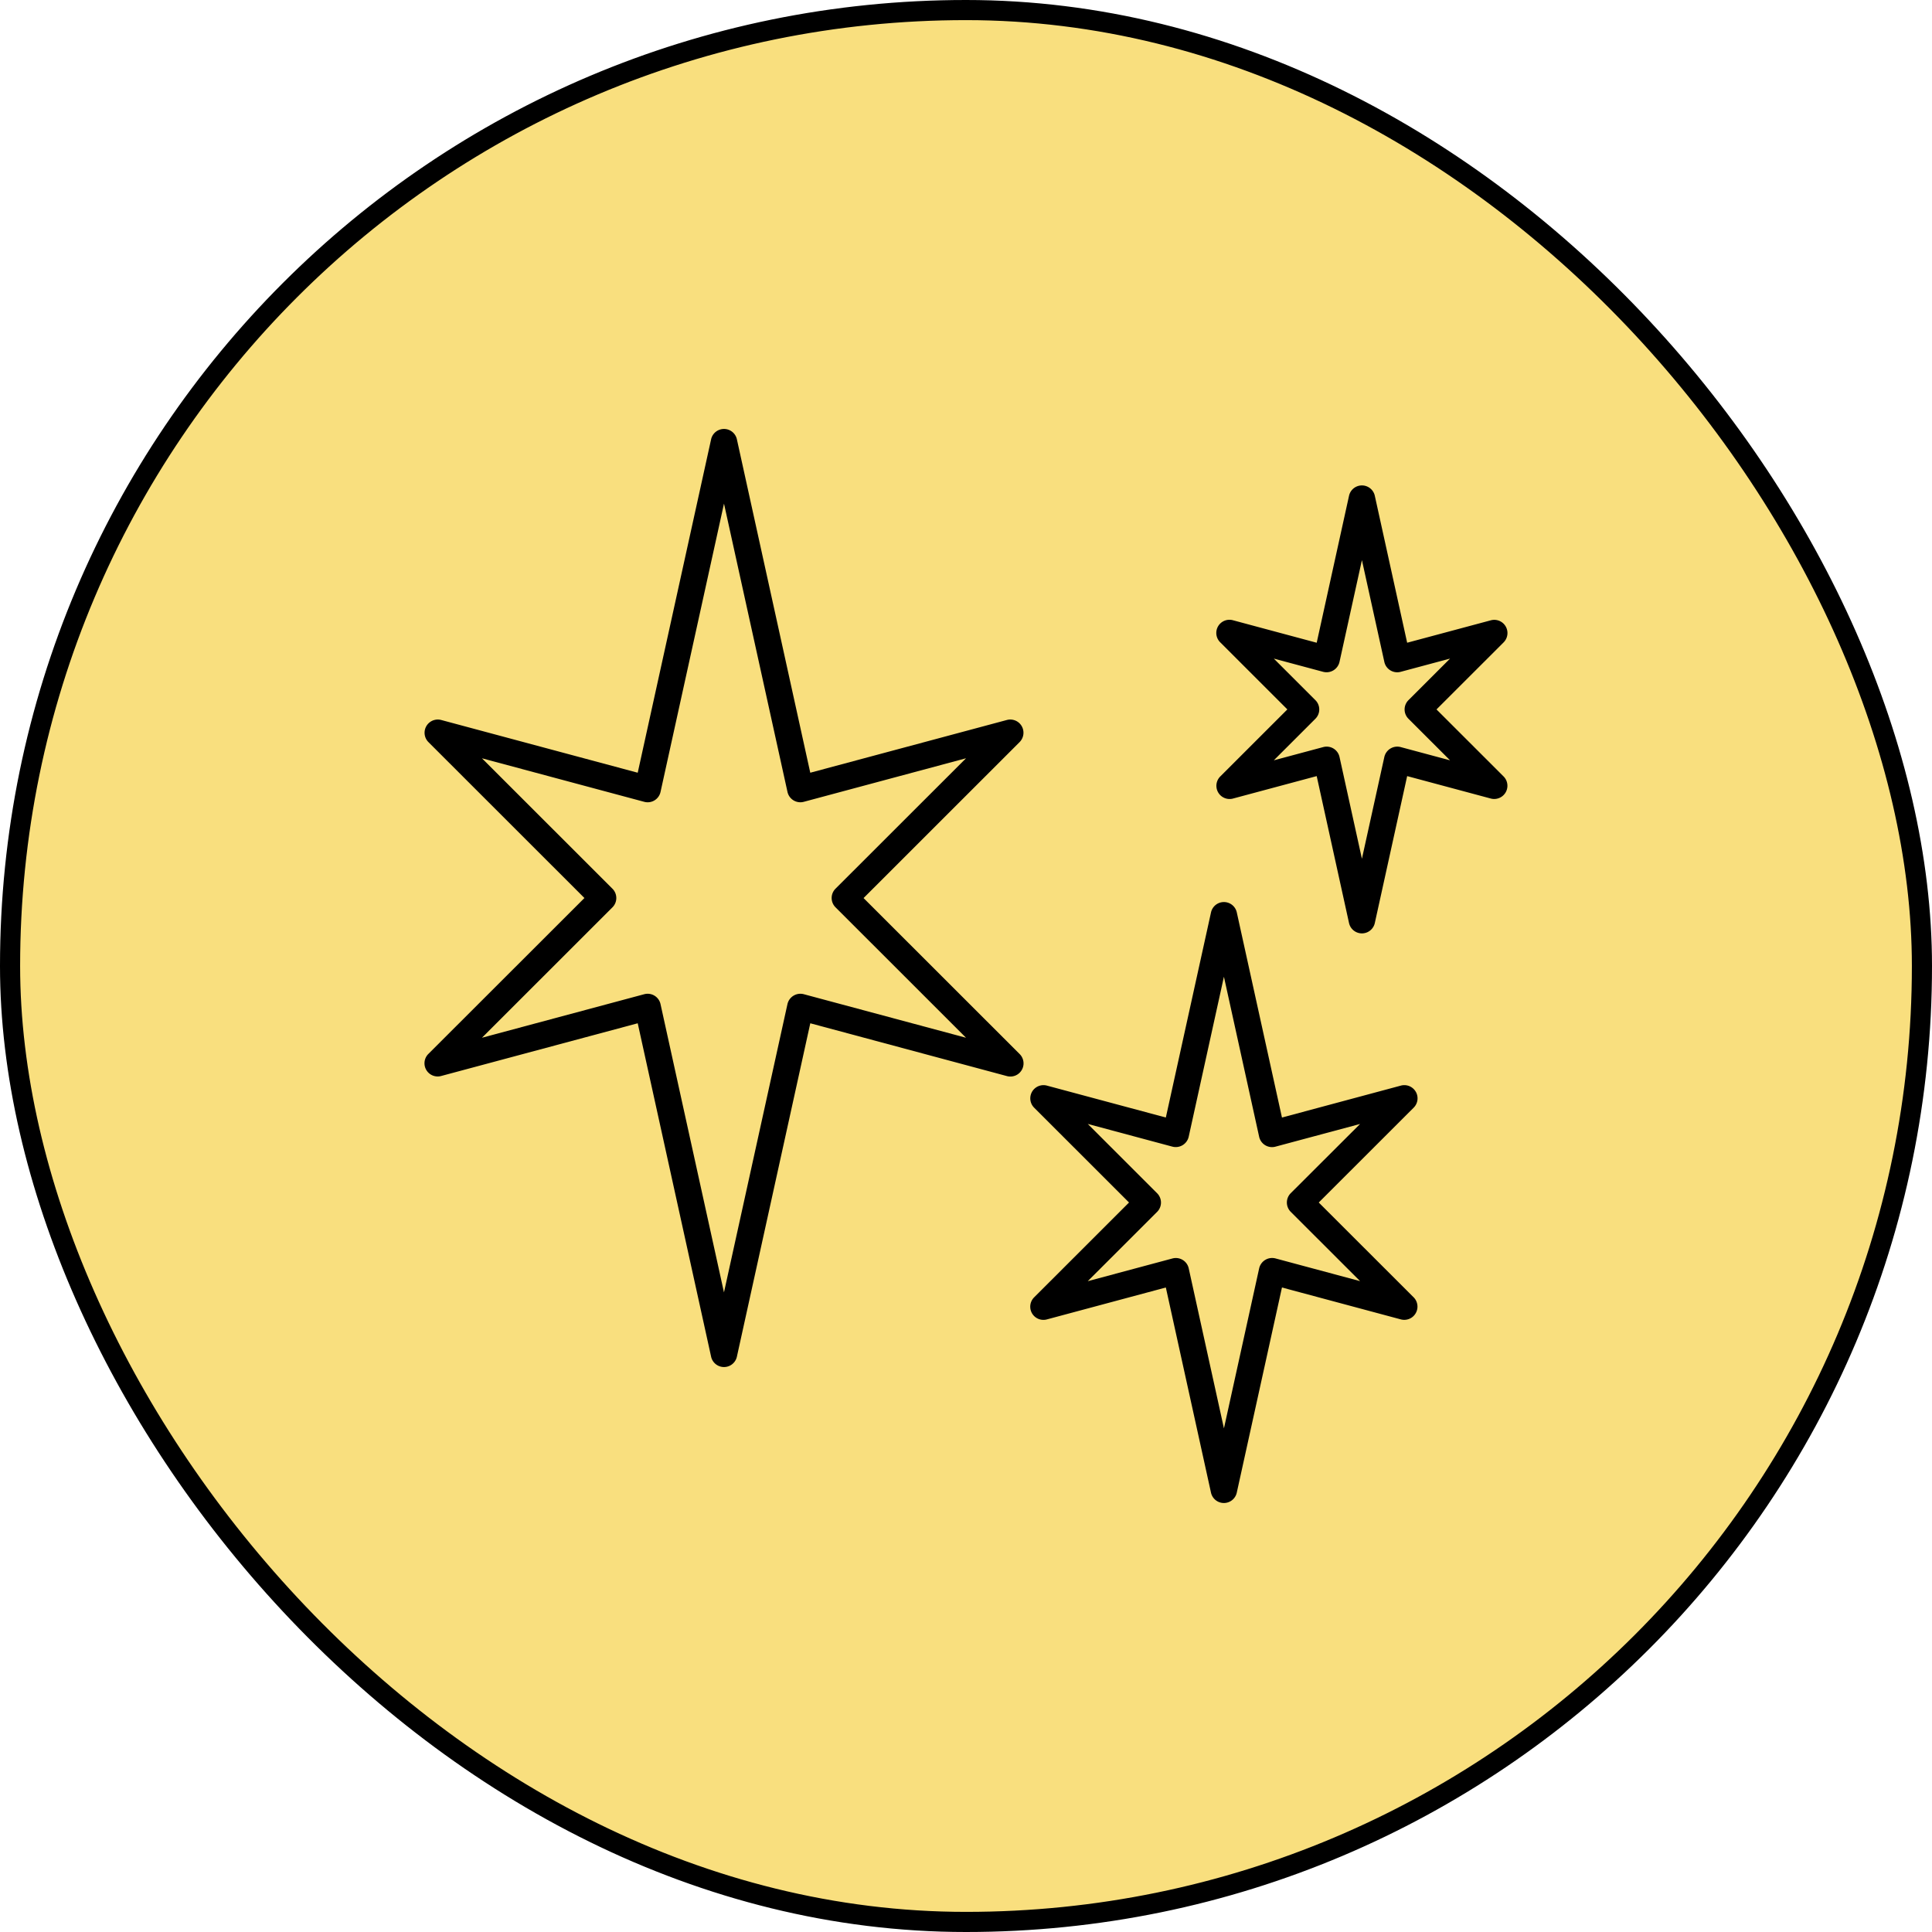
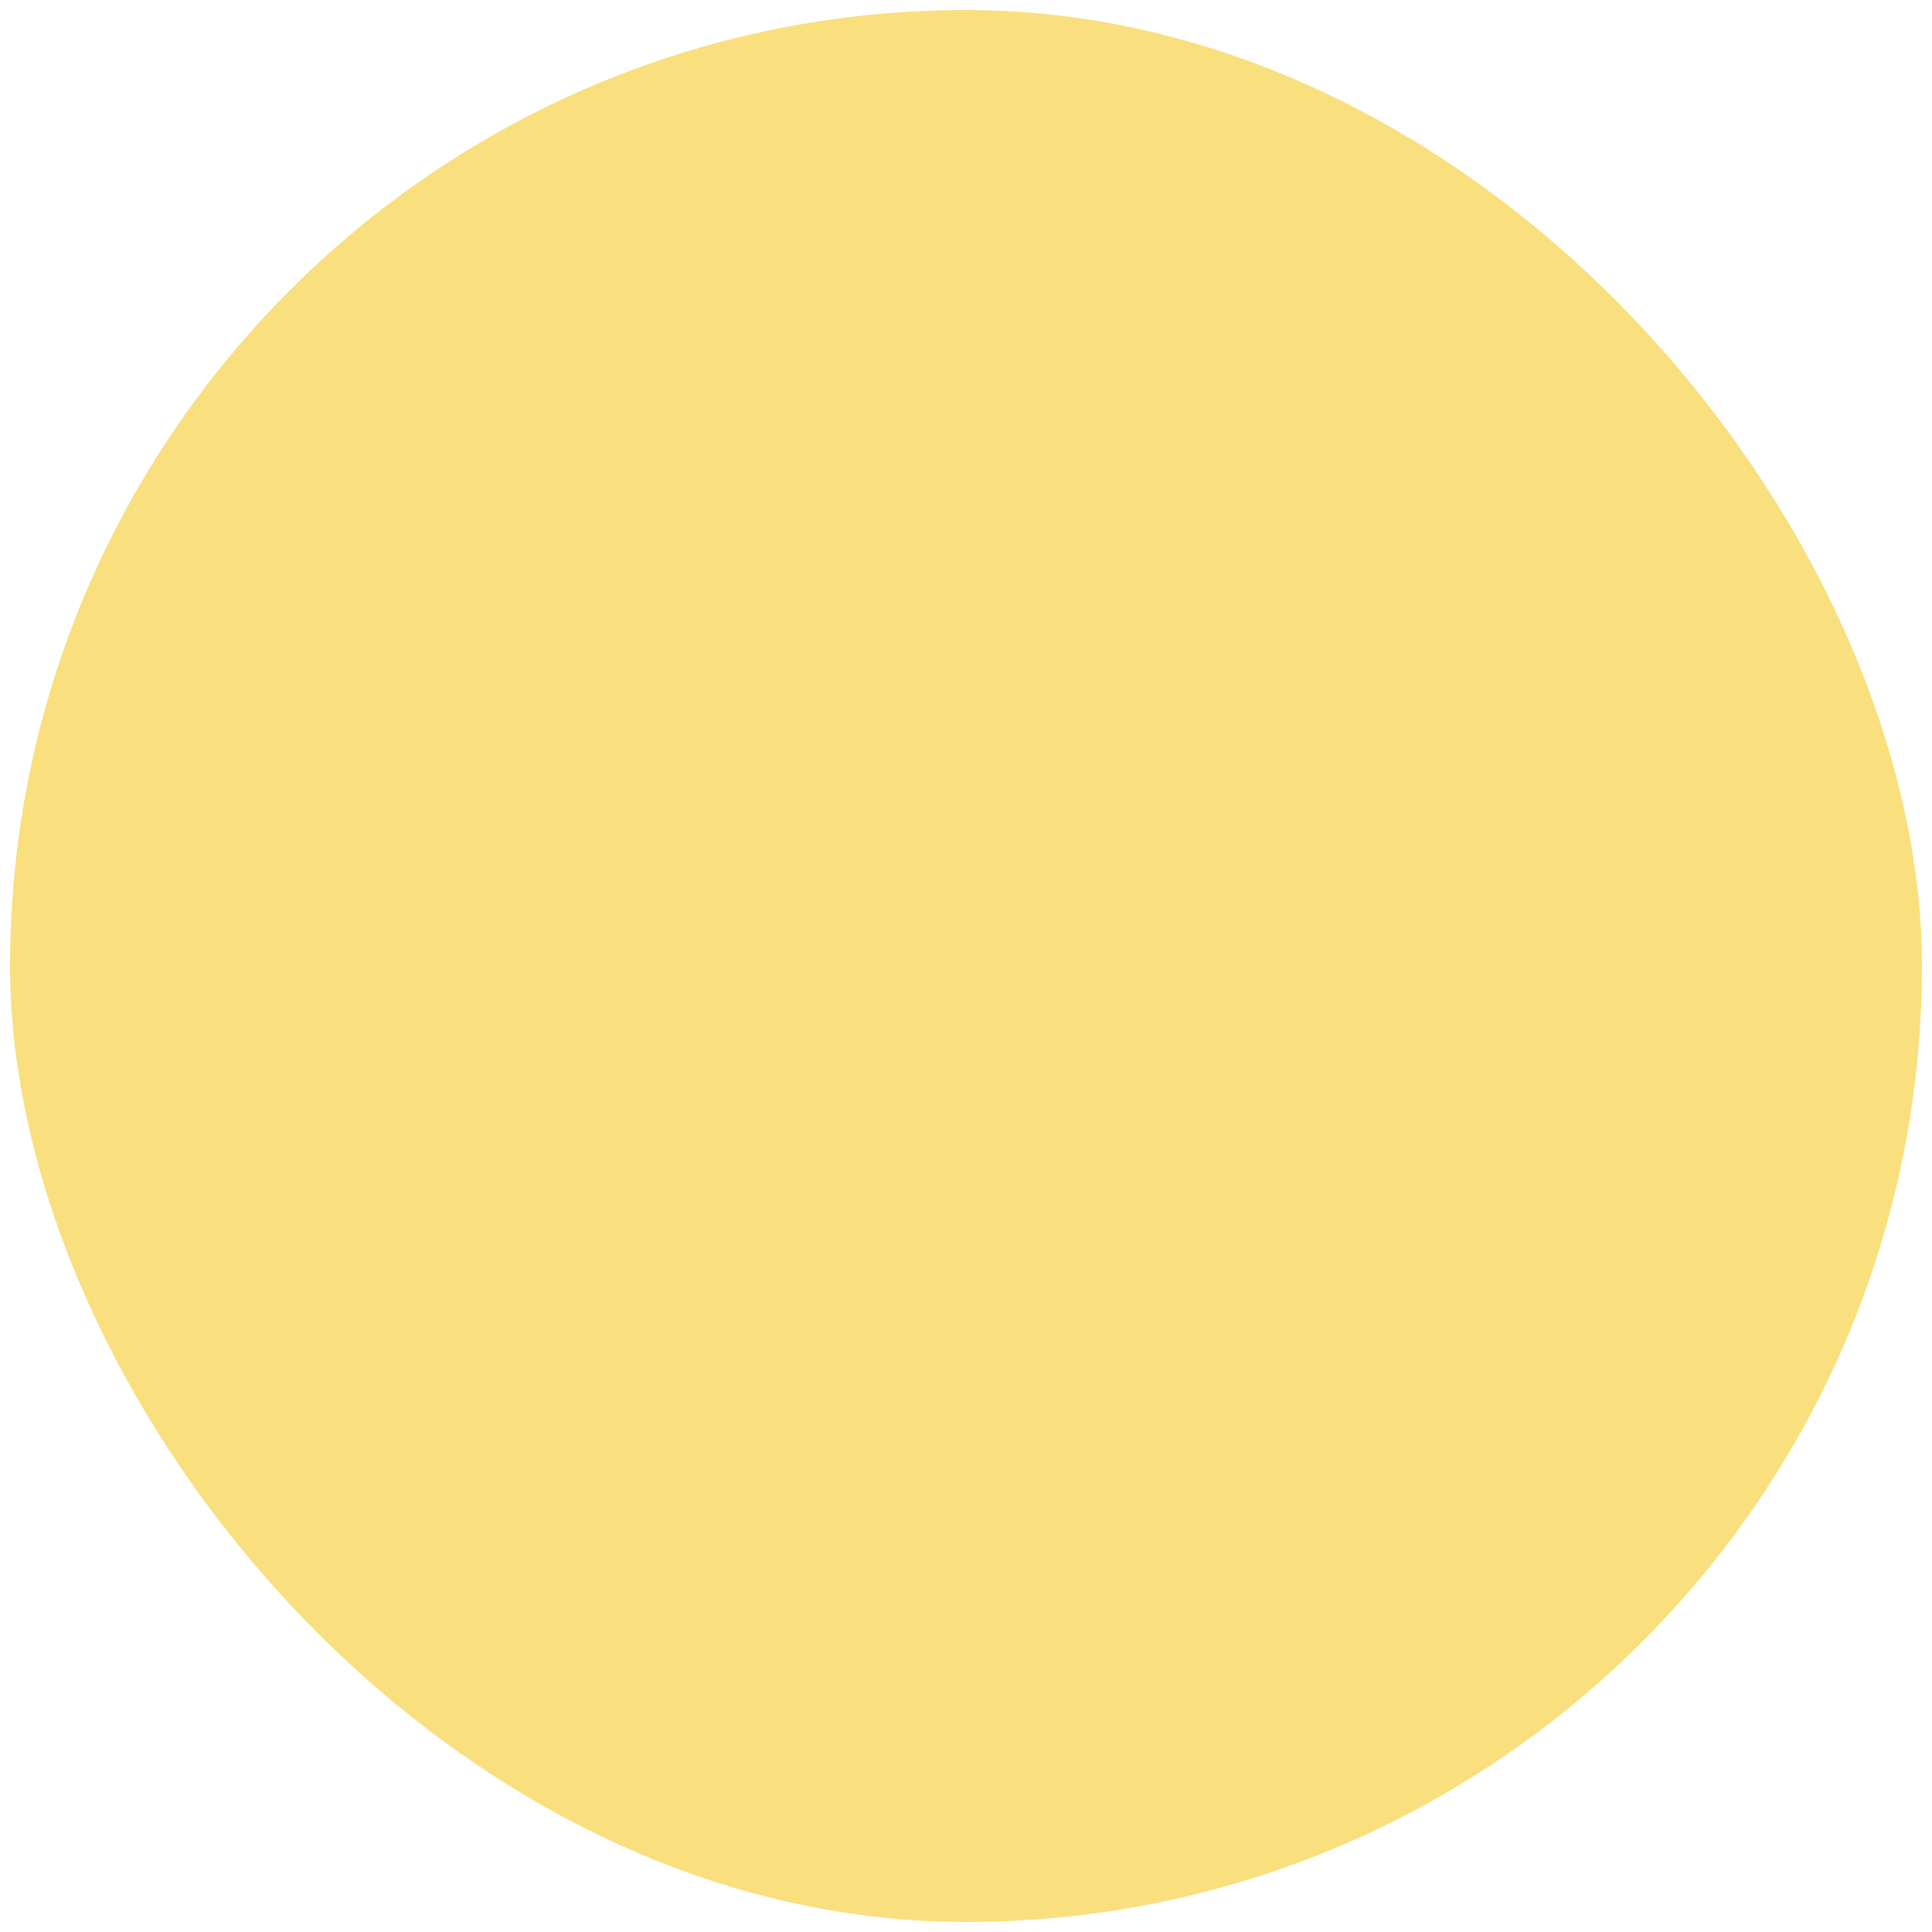
<svg xmlns="http://www.w3.org/2000/svg" width="96" height="96" fill="none">
  <rect width="95" height="95" x=".5" y=".5" fill="#F9DF7E" rx="47.5" />
-   <rect width="95" height="95" x=".5" y=".5" stroke="#000" rx="47.5" />
-   <path fill="#000" d="M50.768 36.081a.656.656 0 0 0-.738-.305l-9.768 2.62-3.646-16.565a.656.656 0 0 0-1.282 0l-3.646 16.565-9.768-2.621a.657.657 0 0 0-.634 1.097l7.754 7.75-7.754 7.747a.655.655 0 0 0 .633 1.097l9.769-2.62 3.646 16.565a.656.656 0 0 0 1.282 0l3.647-16.565 9.767 2.623a.654.654 0 0 0 .633-1.097l-7.753-7.748 7.753-7.749a.66.66 0 0 0 .105-.794m-9.25 8.076a.653.653 0 0 0 0 .928l6.483 6.48-8.063-2.164a.66.66 0 0 0-.81.493l-3.154 14.324-3.153-14.324a.655.655 0 0 0-.81-.492l-8.063 2.163 6.483-6.479a.653.653 0 0 0 0-.927l-6.483-6.48 8.063 2.163a.654.654 0 0 0 .811-.494l3.153-14.323 3.154 14.323a.655.655 0 0 0 .81.494l8.063-2.164zM70.348 54.248a.656.656 0 0 0-.739-.305L63.7 55.53l-2.244-10.191a.656.656 0 0 0-1.282 0L57.93 55.529l-5.91-1.586a.656.656 0 0 0-.634 1.097l4.715 4.712-4.715 4.712a.655.655 0 0 0 .633 1.097l5.911-1.586 2.243 10.192a.656.656 0 0 0 1.282 0L63.7 63.975l5.91 1.586a.657.657 0 0 0 .634-1.097l-4.716-4.712 4.716-4.712a.654.654 0 0 0 .105-.792m-6.212 5.04a.655.655 0 0 0 0 .928l3.445 3.443-4.205-1.129a.66.66 0 0 0-.81.494l-1.75 7.951-1.75-7.95a.655.655 0 0 0-.811-.492l-4.206 1.128 3.446-3.443a.655.655 0 0 0 0-.927l-3.445-3.443 4.205 1.128a.66.66 0 0 0 .81-.493l1.75-7.95 1.75 7.951a.655.655 0 0 0 .81.493l4.206-1.128zM71.379 35.251l3.335-3.332a.656.656 0 0 0-.633-1.097l-4.16 1.115-1.607-7.3a.656.656 0 0 0-1.282 0l-1.606 7.3-4.16-1.117a.654.654 0 0 0-.633 1.097l3.335 3.333-3.335 3.333a.656.656 0 0 0 .633 1.097l4.16-1.116 1.606 7.299a.656.656 0 0 0 1.282 0l1.607-7.299 4.16 1.116a.657.657 0 0 0 .633-1.097zm-1.782 1.87a.66.66 0 0 0-.81.493l-1.114 5.057-1.113-5.057a.655.655 0 0 0-.81-.492l-2.455.658 2.065-2.064a.653.653 0 0 0 0-.927l-2.065-2.064 2.454.658a.66.66 0 0 0 .81-.493l1.114-5.058 1.114 5.058a.655.655 0 0 0 .81.493l2.455-.658-2.065 2.064a.653.653 0 0 0 0 .927l2.065 2.064z" />
</svg>